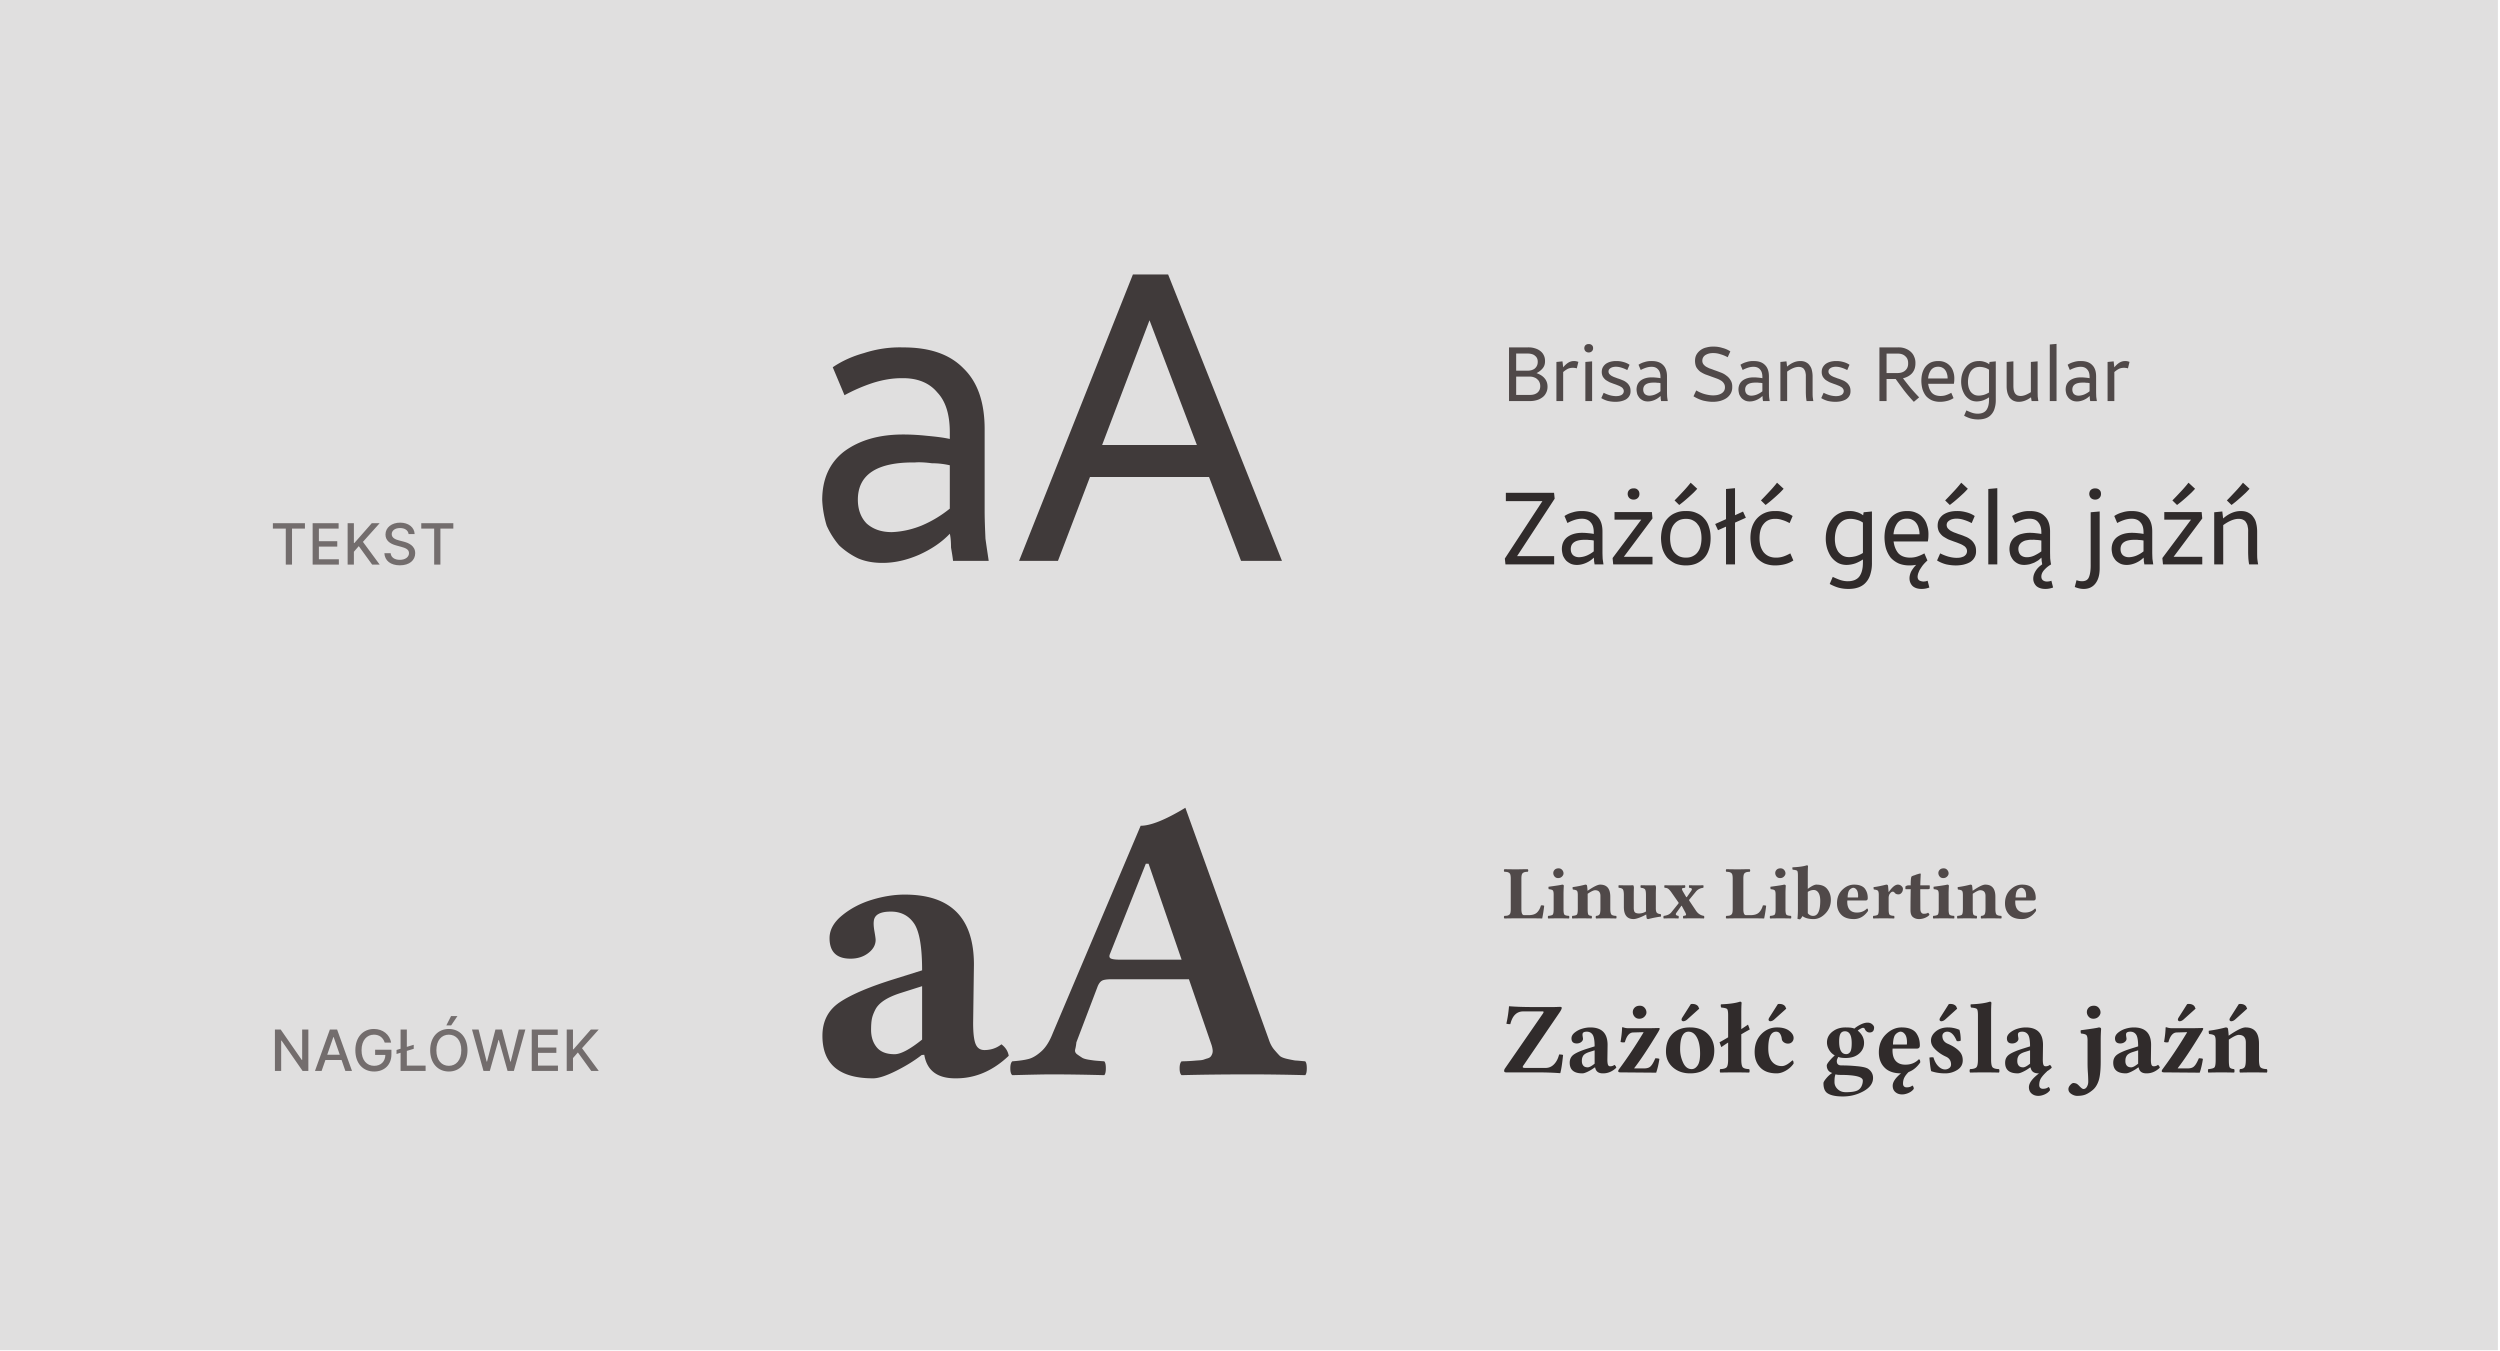
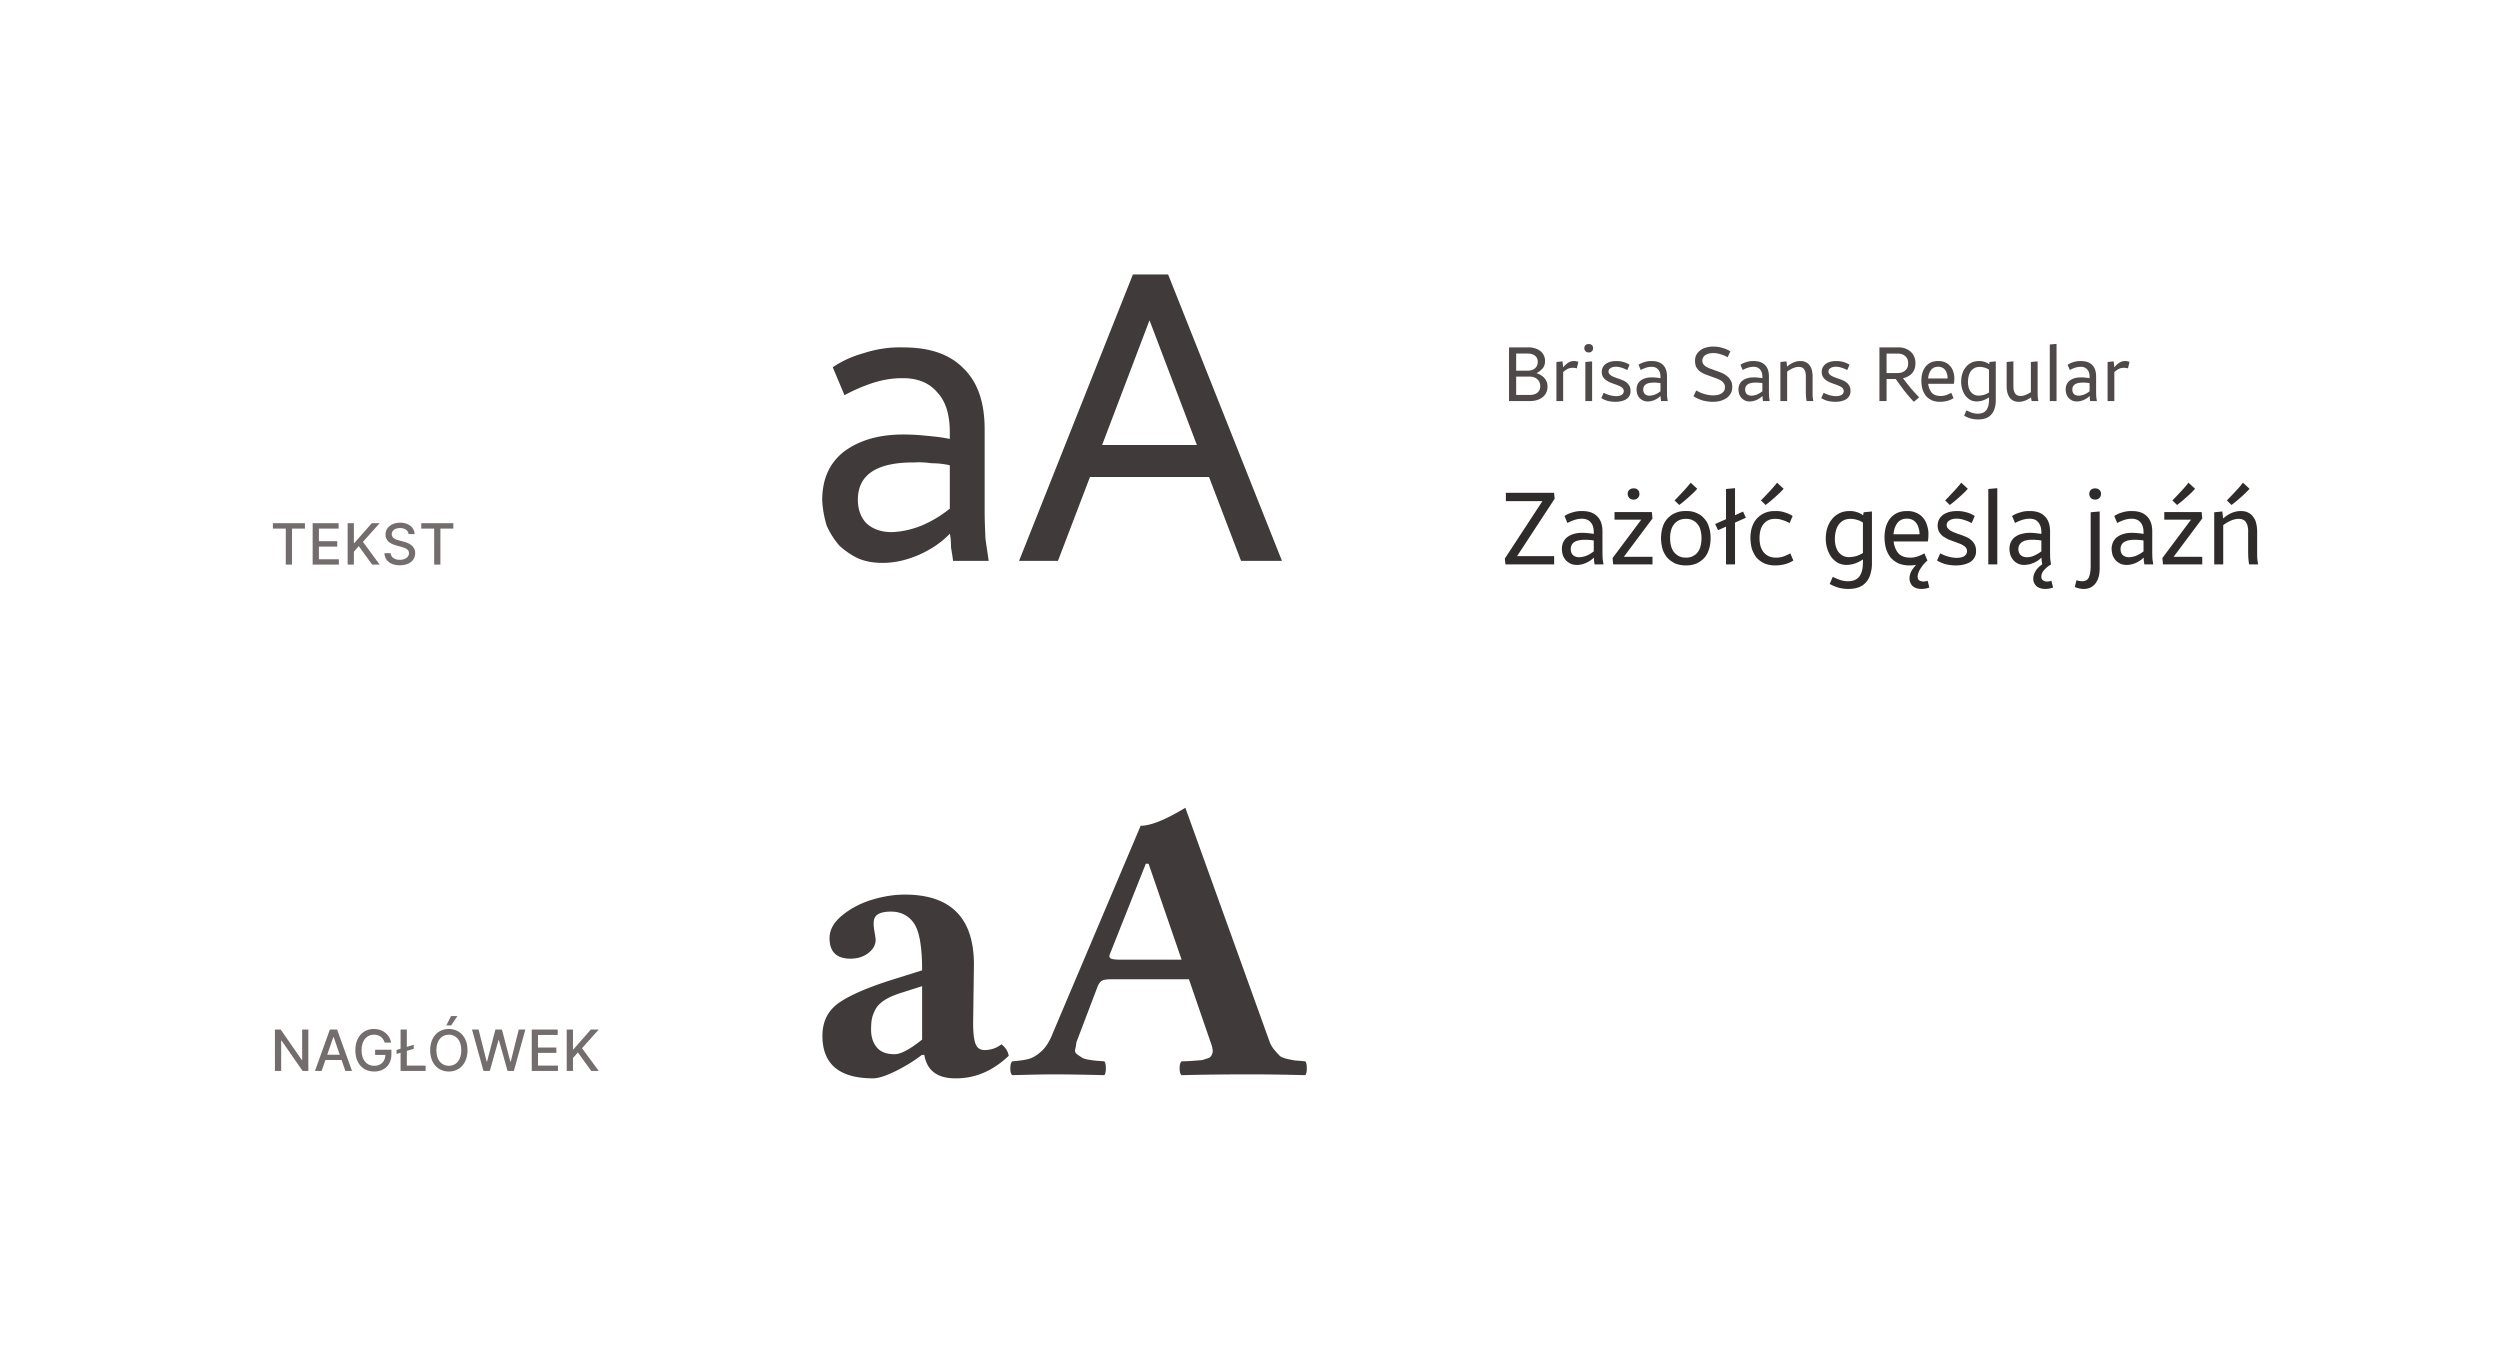
<svg xmlns="http://www.w3.org/2000/svg" viewBox="0 0 790 427" fill-rule="evenodd" clip-rule="evenodd" stroke-linejoin="round" stroke-miterlimit="2">
-   <path fill="#e0dfdf" d="M0 0h789.333v426.667H0z" />
  <path d="M301.163 177.237c-.128-1.28-.384-2.688-.64-4.224 0-1.792-.128-3.328-.384-4.352-2.56 2.688-5.76 4.864-9.728 6.656-3.84 1.664-7.68 2.56-11.52 2.56-2.688 0-5.248-.384-7.68-1.408-2.176-1.024-4.224-2.432-6.016-4.096a26.118 26.118 0 0 1-3.968-6.272c-.768-2.56-1.28-5.248-1.408-8.064 0-6.656 2.304-11.776 6.912-15.36 4.864-3.584 11.008-5.376 18.688-5.376 2.304 0 4.736.128 7.168.384 2.688.256 5.248.512 7.552 1.024v-2.048c0-5.632-1.28-9.856-3.968-12.672-2.56-3.072-6.4-4.608-11.392-4.48-2.816 0-5.888.512-9.088 1.536a54.193 54.193 0 0 0-8.832 3.84l-3.712-8.832c2.816-1.92 6.144-3.456 9.856-4.48 3.968-1.28 8.064-1.92 12.416-1.792 8.448 0 14.72 2.176 19.072 6.656 4.48 4.352 6.656 10.752 6.656 19.2v25.856c0 2.816.128 5.632.256 8.704.384 2.816.768 5.248 1.024 7.04h-11.264zm-1.024-30.208a25.235 25.235 0 0 0-5.632-.64c-2.048-.256-3.84-.384-5.376-.256-12.032-.128-18.048 3.84-18.048 11.776 0 3.2 1.024 5.76 2.816 7.552 2.048 1.792 4.608 2.688 7.936 2.688 3.072-.128 6.144-.768 9.344-2.048a37.023 37.023 0 0 0 8.96-5.376v-13.696zm104.96 30.208h-12.928l-10.112-26.496h-37.632l-10.112 26.496h-12.288l35.968-90.496h11.136l35.968 90.496zm-26.88-36.608l-14.976-39.424-14.976 39.424h29.952zm-86.145 192.687l-.813.063c-2.291 1.792-5 3.469-8.125 5.031-3.125 1.563-5.541 2.344-7.25 2.344-10.666 0-16-4.479-16-13.438 0-4.625 1.834-8.166 5.5-10.625 3.667-2.458 9.48-4.916 17.438-7.375l8.562-2.687c0-7.417-.854-12.365-2.562-14.844-1.708-2.479-4.146-3.719-7.313-3.719-3.333 0-5.125.959-5.375 2.875-.125.834-.062 1.959.188 3.375.25 1.417.375 2.313.375 2.688 0 1.583-.771 2.969-2.313 4.156-1.541 1.188-3.416 1.781-5.625 1.781-4.416 0-6.625-2.166-6.625-6.5 0-2.625 1.344-5.031 4.032-7.218 2.687-2.188 5.823-3.823 9.406-4.907 3.583-1.083 7.021-1.625 10.312-1.625 14.584 0 21.875 7.375 21.875 22.125l-.25 18.438c0 3.167.261 5.385.782 6.656.52 1.271 1.448 1.906 2.781 1.906 2.042 0 3.833-.604 5.375-1.812 1.292.958 2.062 2.167 2.312 3.625-5.041 4.792-10.625 7.167-16.75 7.125-5.791.042-9.104-2.438-9.937-7.438zm-.688-21.687l-6.687 2.125c-2.125.667-3.865 1.437-5.219 2.312-1.354.875-2.312 1.865-2.875 2.969-.562 1.104-.927 2.084-1.094 2.938-.166.854-.25 2.01-.25 3.468 0 2.209.594 4.042 1.782 5.5 1.187 1.459 3.073 2.188 5.656 2.188 1.958 0 4.854-1.542 8.687-4.625v-16.875zm62.563-8.375h19.437l-10.437-30.313h-.875l-11.375 28.625c-.25.667-.125 1.115.375 1.344.5.229 1.458.344 2.875.344zm-13.813 26.125a14.784 14.784 0 0 1-.375 2.219c-.166.646.063 1.187.688 1.625.625.437 1.135.781 1.531 1.031.396.25 1.104.458 2.125.625 1.021.167 1.813.271 2.375.312l2.469.188c.333.333.5 1.062.5 2.187 0 1.125-.167 1.855-.5 2.188-6.333-.167-12-.25-17-.25-1.708 0-5.729.083-12.063.25-.416-.333-.625-1.052-.625-2.156s.209-1.844.625-2.219c2.209-.167 3.938-.417 5.188-.75 1.25-.333 2.583-1.135 4-2.406 1.417-1.271 2.625-3.198 3.625-5.782l27.75-65.5c3.167 0 7.875-1.895 14.125-5.687l26.375 73.25c.417 1.292.989 2.365 1.719 3.219.729.854 1.302 1.489 1.718 1.906.417.417 1.313.771 2.688 1.062 1.375.292 2.167.438 2.375.438.208 0 1.208.083 3 .25.333.333.5 1.062.5 2.187 0 1.125-.167 1.855-.5 2.188a655.431 655.431 0 0 0-17.125-.25c-8.292 0-15.604.083-21.938.25-.416-.333-.625-1.052-.625-2.156s.209-1.844.625-2.219c.5 0 1.167-.021 2-.063.834-.041 1.48-.083 1.938-.125.458-.041 1.01-.083 1.656-.125.646-.041 1.136-.125 1.469-.25.333-.125.719-.25 1.156-.375.438-.125.761-.312.969-.562.208-.25.375-.552.5-.906s.167-.74.125-1.157a8.829 8.829 0 0 0-.313-1.5l-7.187-20.875h-24.313c-1.541 0-2.583.146-3.125.438-.541.292-1 .875-1.375 1.75l-6.75 17.75z" fill="#403a3a" fill-rule="nonzero" />
  <path d="M491.115 178.357h-15.392l-.192-1.856 11.872-18.144h-11.552v-2.624h15.232l.192 1.856-11.872 18.144h11.712v2.624zm12.768 0c-.032-.32-.096-.672-.16-1.056 0-.448-.032-.832-.096-1.088-.64.672-1.44 1.216-2.432 1.664-.96.416-1.92.64-2.88.64-.672 0-1.312-.096-1.92-.352a5.959 5.959 0 0 1-1.504-1.024 6.53 6.53 0 0 1-.992-1.568 8.31 8.31 0 0 1-.352-2.016c0-1.664.576-2.944 1.728-3.84 1.216-.896 2.752-1.344 4.672-1.344.576 0 1.184.032 1.792.096.672.064 1.312.128 1.888.256v-.512c0-1.408-.32-2.464-.992-3.168-.64-.768-1.6-1.152-2.848-1.12-.704 0-1.472.128-2.272.384-.768.256-1.504.576-2.208.96l-.928-2.208a8.28 8.28 0 0 1 2.464-1.12 9.12 9.12 0 0 1 3.104-.448c2.112 0 3.68.544 4.768 1.664 1.12 1.088 1.664 2.688 1.664 4.8v6.464c0 .704.032 1.408.064 2.176.096.704.192 1.312.256 1.76h-2.816zm-.256-7.552a6.309 6.309 0 0 0-1.408-.16c-.512-.064-.96-.096-1.344-.064-3.008-.032-4.512.96-4.512 2.944 0 .8.256 1.44.704 1.888.512.448 1.152.672 1.984.672a6.991 6.991 0 0 0 2.336-.512 9.256 9.256 0 0 0 2.24-1.344v-3.424zm18.56 7.552h-12.416l-.192-2.016 9.056-12.128h-8.448v-2.4h11.808l.192 2.016-9.056 12.128h9.056v2.4zm-4.64-20.992c-.32.32-.768.512-1.344.512-.544 0-.992-.192-1.344-.512-.32-.352-.512-.768-.512-1.28s.16-.928.48-1.248c.352-.352.8-.512 1.376-.512.576-.032 1.024.128 1.344.48.352.32.512.768.512 1.28s-.16.928-.512 1.28zm17.408 18.368c.64-.32 1.152-.736 1.536-1.28.448-.576.736-1.248.896-1.952.192-.768.288-1.6.288-2.432 0-.896-.096-1.696-.288-2.4-.16-.768-.448-1.408-.896-1.92-.384-.576-.896-.992-1.536-1.312-.576-.32-1.312-.48-2.208-.48-.832 0-1.6.16-2.24.48a4.448 4.448 0 0 0-1.536 1.28c-.416.512-.736 1.184-.928 1.952-.192.704-.288 1.504-.288 2.4 0 .832.096 1.664.288 2.432.192.704.48 1.344.896 1.92.448.544.992.992 1.568 1.312.64.32 1.408.48 2.24.48.896 0 1.632-.16 2.208-.48zm3.584.576c-.64.704-1.44 1.28-2.4 1.728-.96.416-2.08.64-3.392.64a9.243 9.243 0 0 1-3.36-.608c-.928-.448-1.76-1.024-2.464-1.76-.672-.768-1.184-1.696-1.536-2.72-.32-1.088-.48-2.272-.512-3.52.032-1.28.192-2.432.512-3.456.32-1.088.832-1.984 1.504-2.72.704-.768 1.504-1.376 2.464-1.76.992-.448 2.112-.672 3.392-.64 1.28-.032 2.368.16 3.328.608 1.024.416 1.824.992 2.464 1.76.704.736 1.184 1.632 1.504 2.72.352 1.056.512 2.208.512 3.488 0 1.248-.16 2.4-.512 3.488-.32 1.056-.8 1.984-1.504 2.752zm-2.208-21.856c-.288.32-.672.736-1.184 1.248-.48.448-.992.928-1.568 1.44-.512.448-1.056.928-1.6 1.376-.512.416-.96.768-1.344 1.056l-1.472-1.44c.896-.896 1.792-1.856 2.688-2.816a38.31 38.31 0 0 0 2.4-2.784l2.08 1.92zm11.936 23.904h-2.848v-11.936l-2.528 1.12-.896-1.952 3.424-1.536v-9.536l2.848-.256v8.544l2.528-1.152.896 1.952-3.424 1.536v13.216zm18.432-1.248a8.575 8.575 0 0 1-2.688 1.184 12.624 12.624 0 0 1-3.072.384 9.195 9.195 0 0 1-3.328-.608 8.048 8.048 0 0 1-2.464-1.76c-.64-.768-1.12-1.696-1.504-2.72-.32-1.088-.48-2.272-.512-3.52 0-1.28.16-2.4.48-3.424.352-1.088.864-1.984 1.504-2.72.704-.768 1.504-1.376 2.464-1.792.992-.448 2.144-.672 3.424-.64 1.152-.032 2.144.128 3.04.448.96.288 1.76.672 2.432 1.12l-.96 2.24c-.832-.448-1.632-.8-2.368-.992a6.098 6.098 0 0 0-2.112-.352c-1.568-.032-2.784.48-3.68 1.568-.896 1.024-1.344 2.56-1.344 4.544 0 .832.096 1.664.288 2.432.224.736.544 1.376.96 1.952.448.544.96.96 1.6 1.28.704.32 1.472.48 2.304.48.832 0 1.6-.096 2.368-.352.768-.256 1.504-.608 2.208-.992l.96 2.24zm-3.072-22.656c-.288.32-.672.736-1.184 1.248-.48.448-.992.928-1.568 1.44-.512.448-1.056.928-1.6 1.376-.512.416-.96.768-1.344 1.056l-1.472-1.44c.896-.896 1.792-1.856 2.688-2.816a38.31 38.31 0 0 0 2.4-2.784l2.08 1.92zm27.904 23.168c.032 1.28-.096 2.464-.416 3.552-.256 1.024-.672 1.888-1.312 2.656-.576.736-1.344 1.312-2.304 1.696-.96.384-2.08.576-3.424.576-1.056 0-2.08-.128-3.04-.384-.928-.256-1.888-.672-2.848-1.184l.96-2.24c.832.384 1.632.736 2.4.992.8.256 1.568.384 2.336.384.96 0 1.696-.16 2.272-.416.64-.288 1.12-.672 1.472-1.184.384-.576.64-1.184.8-1.888.192-.768.256-1.6.256-2.496v-.896a12.27 12.27 0 0 1-2.336 1.216c-.896.32-1.824.48-2.784.512-1.056 0-1.984-.224-2.816-.672a7.184 7.184 0 0 1-2.08-1.856c-.544-.768-.96-1.664-1.28-2.656a11.374 11.374 0 0 1-.448-3.104c0-1.216.16-2.336.48-3.36.352-1.088.832-2.016 1.472-2.784.64-.832 1.44-1.44 2.336-1.888.96-.48 2.048-.704 3.2-.704a6.195 6.195 0 0 1 2.144.288 5.973 5.973 0 0 1 2.176 1.056l.16-.96 2.624-.256v16zm-2.848-12.48c-.576-.416-1.248-.704-1.952-.896a7.435 7.435 0 0 0-1.984-.288c-.832 0-1.6.16-2.24.512a4.777 4.777 0 0 0-1.536 1.376c-.384.576-.672 1.248-.864 2.048-.192.768-.288 1.6-.288 2.496 0 .704.096 1.44.256 2.144.192.64.448 1.248.8 1.792a4.77 4.77 0 0 0 1.408 1.248c.576.32 1.248.48 2.016.48.64 0 1.344-.096 2.112-.288.832-.256 1.568-.576 2.272-1.024v-9.6zm20.992 20.512a6.88 6.88 0 0 1-2.464.448c-1.216 0-2.144-.32-2.816-.896-.64-.64-.992-1.472-.992-2.464 0-.64.16-1.28.448-1.984.352-.704.896-1.472 1.664-2.272-.704.128-1.408.192-2.144.192-1.28 0-2.432-.224-3.424-.64a7.635 7.635 0 0 1-2.464-1.792c-.64-.8-1.12-1.728-1.472-2.784-.32-1.088-.48-2.272-.512-3.552 0-1.152.128-2.24.384-3.232.288-1.024.704-1.92 1.28-2.688a6.153 6.153 0 0 1 2.208-1.824c.896-.448 1.984-.672 3.2-.672 1.12-.032 2.112.16 2.944.544a5.264 5.264 0 0 1 2.144 1.568 5.77 5.77 0 0 1 1.28 2.4c.32.896.48 1.888.448 3.04 0 .768-.064 1.44-.192 2.048h-10.816c.192 1.536.704 2.784 1.504 3.744.832.896 2.048 1.344 3.616 1.376.832 0 1.632-.096 2.368-.352.8-.256 1.536-.608 2.24-.992l.96 2.24c-.64.576-1.152 1.12-1.6 1.696-.352.512-.672.992-.928 1.44-.192.448-.352.832-.448 1.152-.064.32-.128.576-.128.832 0 .576.192.96.576 1.216.384.192.8.288 1.216.32.256 0 .512-.032.736-.064.256-.064.48-.128.64-.192l.544 2.144zm-3.104-16.832c0-.704-.096-1.376-.288-1.952a4.198 4.198 0 0 0-.736-1.568 3.164 3.164 0 0 0-1.216-1.024c-.448-.256-1.056-.384-1.76-.384-.672 0-1.28.128-1.792.384a3.343 3.343 0 0 0-1.248 1.056c-.32.448-.576.96-.8 1.568a8.5 8.5 0 0 0-.384 1.92h8.224zm16.48-3.52a13.413 13.413 0 0 0-2.464-1.024 7.441 7.441 0 0 0-2.336-.384c-.384 0-.768.032-1.152.128a2.905 2.905 0 0 0-.992.384c-.256.16-.512.352-.704.608-.16.256-.256.544-.256.896 0 .32.096.64.288.96.224.256.512.512.832.768.352.192.768.416 1.216.608.48.16.96.352 1.472.544.64.192 1.28.416 1.92.704.64.224 1.248.544 1.76.96.544.384.96.896 1.28 1.472.352.576.512 1.28.512 2.112.032.832-.128 1.568-.512 2.176-.32.576-.8 1.056-1.408 1.44-.576.32-1.248.576-2.048.768-.768.16-1.568.256-2.4.256-1.024 0-2.048-.128-3.104-.352a10.621 10.621 0 0 1-2.848-1.216l.992-2.24c.832.416 1.696.768 2.592 1.024.96.256 1.824.384 2.624.384.448 0 .832-.032 1.184-.096a5.811 5.811 0 0 0 1.056-.352 2.5 2.5 0 0 0 .736-.672c.192-.32.288-.64.288-.992 0-.384-.096-.736-.32-1.024-.192-.32-.48-.576-.864-.768-.352-.256-.8-.448-1.312-.64a19.322 19.322 0 0 0-1.632-.608c-.576-.224-1.216-.448-1.856-.704-.576-.32-1.152-.64-1.664-.992a5.49 5.49 0 0 1-1.184-1.376 4.378 4.378 0 0 1-.448-1.952c0-.768.16-1.44.48-2.016a4.615 4.615 0 0 1 1.28-1.44 6.533 6.533 0 0 1 1.92-.864 9.161 9.161 0 0 1 2.336-.288c.96-.032 1.952.096 2.912.352 1.024.256 1.952.64 2.784 1.216l-.96 2.24zm-1.216-10.848c-.288.32-.672.736-1.184 1.248-.48.448-.992.928-1.568 1.44-.512.448-1.056.928-1.6 1.376-.512.416-.96.768-1.344 1.056l-1.472-1.44c.896-.896 1.792-1.856 2.688-2.816a38.31 38.31 0 0 0 2.4-2.784l2.08 1.92zm9.312 23.904h-2.848v-23.84l2.848-.256v24.096zm17.632 7.296a6.88 6.88 0 0 1-2.464.448c-1.216 0-2.144-.32-2.816-.896-.64-.64-.992-1.44-.992-2.336 0-.832.256-1.664.768-2.464.512-.832 1.216-1.504 2.048-2.048a7.268 7.268 0 0 0-.16-1.088c0-.352-.032-.704-.096-1.056-.192.224-.512.48-.896.8-.384.256-.8.48-1.248.736-.448.192-.928.352-1.504.544a9.836 9.836 0 0 1-1.696.224c-.704 0-1.344-.096-1.92-.352a4.923 4.923 0 0 1-1.504-1.056c-.384-.448-.704-.992-.96-1.568a7.543 7.543 0 0 1-.352-1.952c0-.928.16-1.696.48-2.336.352-.704.8-1.248 1.376-1.632.64-.448 1.312-.768 2.08-.928a9.609 9.609 0 0 1 2.528-.32c.576 0 1.152.032 1.696.096.576.064 1.216.128 1.92.256v-.512c0-1.312-.288-2.336-.928-3.104-.608-.832-1.568-1.216-2.912-1.184-.704 0-1.472.128-2.272.384-.768.256-1.504.576-2.208.96l-.928-2.208a8.115 8.115 0 0 1 2.496-1.12c.96-.32 1.984-.48 3.008-.448 2.112-.032 3.712.512 4.8 1.632 1.152 1.088 1.696 2.72 1.696 4.832v6.464c0 .576.032 1.248.032 1.952.064.672.16 1.344.288 1.984a8.488 8.488 0 0 0-2.144 1.728c-.608.672-.928 1.376-.928 2.112 0 .544.192.928.512 1.184.352.256.768.384 1.248.384.256 0 .48-.032.736-.064.32-.064.544-.128.672-.192l.544 2.144zm-3.712-14.848c-.672-.128-1.248-.192-1.76-.192a4.582 4.582 0 0 0-1.12-.032 5.938 5.938 0 0 0-1.664.128c-.512.064-.96.224-1.376.48-.384.192-.704.512-.96.896s-.384.864-.384 1.44c.032.8.288 1.44.736 1.888.512.448 1.184.672 1.952.672.832 0 1.664-.192 2.464-.576.832-.416 1.536-.832 2.112-1.28v-3.424zm18.432 8.8c0 1.984-.416 3.552-1.312 4.736-.864 1.152-2.112 1.76-3.744 1.76-.928 0-1.856-.224-2.816-.608l.544-2.144c.256.064.512.16.8.224.32.064.64.096.928.096 1.152 0 1.888-.448 2.208-1.312.384-.896.576-2.272.544-4.128v-16.352l2.848-.256v17.984zm.416-23.52c0 .512-.16.928-.512 1.28-.32.32-.768.512-1.344.512-.544 0-.992-.192-1.344-.512-.32-.352-.48-.768-.512-1.28.032-.576.192-.992.512-1.28.352-.32.8-.48 1.344-.48.576 0 1.024.16 1.344.48.352.288.512.704.512 1.28zm13.696 22.272c-.032-.32-.096-.672-.16-1.056 0-.448-.032-.832-.096-1.088-.64.672-1.44 1.216-2.432 1.664-.96.416-1.92.64-2.88.64-.672 0-1.312-.096-1.92-.352a5.959 5.959 0 0 1-1.504-1.024 6.53 6.53 0 0 1-.992-1.568 8.31 8.31 0 0 1-.352-2.016c0-1.664.576-2.944 1.728-3.84 1.216-.896 2.752-1.344 4.672-1.344.576 0 1.184.032 1.792.096.672.064 1.312.128 1.888.256v-.512c0-1.408-.32-2.464-.992-3.168-.64-.768-1.6-1.152-2.848-1.12-.704 0-1.472.128-2.272.384-.768.256-1.504.576-2.208.96l-.928-2.208a8.28 8.28 0 0 1 2.464-1.12 9.12 9.12 0 0 1 3.104-.448c2.112 0 3.68.544 4.768 1.664 1.12 1.088 1.664 2.688 1.664 4.8v6.464c0 .704.032 1.408.064 2.176.096.704.192 1.312.256 1.76h-2.816zm-.256-7.552a6.309 6.309 0 0 0-1.408-.16c-.512-.064-.96-.096-1.344-.064-3.008-.032-4.512.96-4.512 2.944 0 .8.256 1.44.704 1.888.512.448 1.152.672 1.984.672a6.991 6.991 0 0 0 2.336-.512 9.256 9.256 0 0 0 2.24-1.344v-3.424zm18.56 7.552h-12.416l-.192-2.016 9.056-12.128h-8.448v-2.4h11.808l.192 2.016-9.056 12.128h9.056v2.4zm-2.272-23.904c-.288.32-.672.736-1.184 1.248-.48.448-.992.928-1.568 1.44-.512.448-1.056.928-1.6 1.376-.512.416-.96.768-1.344 1.056l-1.472-1.44c.896-.896 1.792-1.856 2.688-2.816a38.31 38.31 0 0 0 2.4-2.784l2.08 1.92zm17.088 23.904c-.128-.64-.192-1.28-.256-1.952-.032-.704-.064-1.376-.064-1.984v-6.304c.032-.576 0-1.12-.128-1.632a2.94 2.94 0 0 0-.48-1.312 1.813 1.813 0 0 0-.928-.896c-.384-.224-.864-.32-1.472-.32-.704 0-1.504.16-2.4.544-.832.352-1.632.832-2.464 1.44v12.416h-2.848v-16.48l2.56-.256.256 2.208c1.856-1.6 3.744-2.368 5.632-2.336.928 0 1.696.16 2.336.512.64.32 1.184.768 1.568 1.376a4.77 4.77 0 0 1 .928 2.08c.192.768.288 1.632.288 2.528v6.432c0 .576 0 1.248.032 1.952.064.672.16 1.344.288 1.984h-2.848zm.128-23.904c-.288.32-.672.736-1.184 1.248-.48.448-.992.928-1.568 1.44-.512.448-1.056.928-1.6 1.376-.512.416-.96.768-1.344 1.056l-1.472-1.44c.896-.896 1.792-1.856 2.688-2.816a38.31 38.31 0 0 0 2.4-2.784l2.08 1.92z" fill="#302b2b" fill-rule="nonzero" />
-   <path d="M483.046 289.185c1.171 0 2.044-.268 2.619-.803.574-.535.998-1.291 1.271-2.268.399-.062.742-.023 1.031.118a44.015 44.015 0 0 1-.632 4.007 173.878 173.878 0 0 0-2.871-.047h-5.368c-.617 0-1.847.016-3.691.047-.109-.062-.164-.197-.164-.404 0-.207.055-.346.164-.416.398-.016.695-.043.891-.082.195-.039.392-.127.591-.264.2-.136.334-.351.405-.644.07-.293.105-.682.105-1.166v-9.621c0-.477-.035-.864-.105-1.16-.071-.297-.205-.514-.405-.651a1.62 1.62 0 0 0-.586-.264 6.16 6.16 0 0 0-.896-.082c-.109-.078-.164-.214-.164-.41 0-.195.055-.332.164-.41 1.82.031 3.055.047 3.703.047.289 0 .582-.004.879-.012a117.306 117.306 0 0 1 2.766-.035c.109.078.166.213.17.404.003.192-.053.331-.17.416a6.077 6.077 0 0 0-.885.082 1.62 1.62 0 0 0-.586.264c-.199.137-.336.352-.41.645-.074.293-.112.681-.112 1.166v9.644c0 1.266.282 1.899.844 1.899h1.442zm11.027-1.922c0 .961.096 1.549.287 1.763.191.215.674.346 1.447.393.063.063.094.199.094.41 0 .211-.031.348-.094.41a154.081 154.081 0 0 0-3.293-.047c-.851 0-1.949.016-3.293.047-.062-.062-.093-.197-.093-.404 0-.207.031-.346.093-.416.766-.062 1.246-.197 1.442-.404.195-.207.293-.791.293-1.752v-4.606c0-.672-.092-1.103-.276-1.295-.183-.191-.611-.318-1.283-.38-.094-.305-.109-.563-.047-.774 2.547-.336 3.969-.558 4.266-.668.367 0 .551.137.551.41a36.296 36.296 0 0 0-.094 2.532v4.781zm-3.234-11.379c0-.399.146-.746.439-1.043.293-.297.705-.445 1.236-.445.461 0 .836.164 1.125.492.289.328.434.695.434 1.101 0 .352-.16.688-.481 1.008-.32.32-.726.481-1.218.481-.461 0-.832-.162-1.114-.487a1.642 1.642 0 0 1-.421-1.107zm10.863 11.379c0 .945.072 1.529.217 1.752.144.222.486.357 1.025.404.063.063.096.199.1.41.004.211-.03.348-.1.41a152.626 152.626 0 0 0-2.801-.047c-.851 0-1.949.016-3.293.047-.062-.062-.093-.197-.093-.404 0-.207.031-.346.093-.416.766-.062 1.246-.197 1.442-.404.195-.207.293-.791.293-1.752v-4.488c0-.672-.092-1.104-.276-1.295-.183-.192-.611-.319-1.283-.381-.094-.305-.113-.563-.059-.774a31.622 31.622 0 0 0 3.985-.785c.351 0 .539.137.562.41.071.477.121.992.153 1.547 1.906-1.312 3.238-1.965 3.996-1.957 2.125 0 3.187 1.277 3.187 3.832v3.75c0 .977.117 1.596.352 1.858.234.261.734.408 1.5.439.078.063.117.199.117.41 0 .211-.039.348-.117.41a156.988 156.988 0 0 0-3.41-.047c-.61 0-1.586.016-2.93.047-.078-.062-.117-.197-.117-.404 0-.207.039-.346.117-.416.531-.031.893-.186 1.084-.463.191-.277.287-.889.287-1.834v-4.008c0-1.203-.559-1.804-1.676-1.804-.476 0-1.261.375-2.355 1.125v4.828zm21.539-.258c0 .687.101 1.154.305 1.4.203.246.625.401 1.265.463.094.305.11.563.047.774a31.642 31.642 0 0 0-3.984.785c-.352 0-.535-.133-.551-.399a35.99 35.99 0 0 1-.117-1.054c-.719.406-1.459.75-2.221 1.031-.762.281-1.353.422-1.775.422-2.047 0-3.071-1.277-3.071-3.832v-3.75c0-.945-.115-1.557-.345-1.834-.231-.278-.651-.432-1.26-.463-.063-.063-.094-.199-.094-.41 0-.211.031-.348.094-.41 1.375.031 2.43.047 3.164.047.336 0 .793-.016 1.371-.047.156.156.238.429.246.82a40.99 40.99 0 0 0-.047 2.297v4.008c0 .765.135 1.257.405 1.476.269.219.693.328 1.271.328a4.13 4.13 0 0 0 2.203-.644 12.398 12.398 0 0 1-.023-.715v-4.453c0-.961-.104-1.569-.311-1.822-.207-.254-.639-.413-1.295-.475-.078-.063-.117-.199-.117-.41 0-.211.039-.348.117-.41 1.25.031 2.305.047 3.164.047.336 0 .793-.016 1.371-.047.157.156.239.429.246.82 0 .062-.009.262-.029.598-.019.336-.029.902-.029 1.699v4.16zm6.504 1.43c-.094.14-.151.269-.17.386-.02.118-.008.207.035.27a.522.522 0 0 0 .217.164c.101.047.189.082.263.105.075.024.174.043.299.059.063.063.094.199.094.41 0 .211-.031.348-.094.41a57.588 57.588 0 0 0-4.629 0c-.078-.062-.117-.197-.117-.404 0-.207.039-.346.117-.416 1.102-.141 1.895-.516 2.379-1.125l2.203-2.73c.11-.141.133-.262.071-.364l-2.133-3.047c-.398-.578-.746-.99-1.043-1.236-.297-.246-.695-.369-1.195-.369-.078-.063-.118-.199-.118-.41 0-.211.04-.348.118-.41.64.031 1.648.047 3.023.047 1.602 0 2.723-.016 3.363-.047.079.062.118.199.118.41 0 .211-.039.347-.118.41-.492.047-.787.117-.884.211-.098.094-.041.359.17.797l1.066 1.816c.102.172.203.188.305.047l1.289-1.84c.242-.336.314-.584.216-.744-.097-.16-.361-.256-.791-.287-.062-.063-.093-.199-.093-.41 0-.211.031-.348.093-.41.641.031 1.442.047 2.403.047a41.7 41.7 0 0 0 2.015-.047c.063.062.094.199.094.41 0 .211-.031.347-.094.41-.96.109-1.722.5-2.285 1.172l-2.133 2.59c-.062.093-.046.215.047.363l2.11 3.141c.625.914 1.449 1.449 2.472 1.605.079.063.118.199.118.41 0 .211-.039.348-.118.41-.64-.031-1.711-.047-3.211-.047-1.539 0-2.628.016-3.269.047-.078-.062-.117-.197-.117-.404 0-.207.039-.346.117-.416.445-.062.713-.137.803-.223.089-.086.048-.328-.123-.726l-1.161-2.18c-.054-.109-.132-.09-.234.059l-1.488 2.086zm23.437.75c1.172 0 2.045-.268 2.619-.803.575-.535.998-1.291 1.272-2.268.398-.062.742-.023 1.031.118a43.665 43.665 0 0 1-.633 4.007 173.71 173.71 0 0 0-2.871-.047h-5.367c-.617 0-1.848.016-3.691.047-.11-.062-.164-.197-.164-.404 0-.207.054-.346.164-.416a6.24 6.24 0 0 0 .89-.082 1.6 1.6 0 0 0 .592-.264c.199-.136.334-.351.404-.644.071-.293.106-.682.106-1.166v-9.621c0-.477-.035-.864-.106-1.16-.07-.297-.205-.514-.404-.651a1.62 1.62 0 0 0-.586-.264 6.16 6.16 0 0 0-.896-.082c-.11-.078-.164-.214-.164-.41 0-.195.054-.332.164-.41 1.82.031 3.054.047 3.703.047.289 0 .582-.004.879-.012a117.563 117.563 0 0 1 2.765-.035c.11.078.166.213.17.404.004.192-.052.331-.17.416a6.075 6.075 0 0 0-.884.082 1.62 1.62 0 0 0-.586.264c-.2.137-.336.352-.411.645-.074.293-.111.681-.111 1.166v9.644c0 1.266.281 1.899.844 1.899h1.441zm11.028-1.922c0 .961.095 1.549.287 1.763.191.215.674.346 1.447.393.063.063.094.199.094.41 0 .211-.031.348-.094.41a154.168 154.168 0 0 0-3.293-.047c-.852 0-1.949.016-3.293.047-.062-.062-.094-.197-.094-.404 0-.207.032-.346.094-.416.766-.062 1.246-.197 1.441-.404.196-.207.293-.791.293-1.752v-4.606c0-.672-.091-1.103-.275-1.295-.184-.191-.611-.318-1.283-.38-.094-.305-.11-.563-.047-.774 2.547-.336 3.969-.558 4.266-.668.367 0 .55.137.55.41a36.893 36.893 0 0 0-.093 2.532v4.781zm-3.235-11.379c0-.399.147-.746.44-1.043.293-.297.705-.445 1.236-.445.461 0 .836.164 1.125.492.289.328.434.695.434 1.101 0 .352-.161.688-.481 1.008-.32.32-.726.481-1.219.481-.461 0-.832-.162-1.113-.487a1.643 1.643 0 0 1-.422-1.107zm7.172 11.262v-10.512c0-.797-.08-1.281-.24-1.453-.16-.172-.627-.289-1.4-.352-.125-.226-.149-.48-.071-.762 1.985-.078 3.488-.289 4.512-.632.258 0 .387.105.387.316-.047.594-.071 1.41-.071 2.449v4.676c1.235-.898 2.137-1.344 2.707-1.336 1.469 0 2.567.406 3.293 1.219.868.992 1.297 2.191 1.289 3.598 0 1.664-.566 3.091-1.699 4.283-1.133 1.191-2.39 1.787-3.773 1.787-1.508 0-2.676-.317-3.504-.949-.211.429-.465.773-.762 1.031-.211 0-.484-.059-.82-.176.101-.906.152-1.969.152-3.187zm3.117-5.309v6.75c.461.563 1.028.84 1.7.832 1.484 0 2.23-1.582 2.238-4.746 0-1.133-.19-1.988-.569-2.566-.378-.579-.876-.868-1.494-.868-.64 0-1.265.2-1.875.598zm12.586 1.758h3.27c.031-.031.047-.199.047-.504 0-.867-.157-1.508-.469-1.922-.313-.414-.668-.621-1.066-.621-.18 0-.397.072-.651.217a2.023 2.023 0 0 0-.65.592c-.289.437-.449 1.183-.481 2.238zm6.106 3.504c.242 0 .359.246.351.738-1.187 1.727-2.683 2.59-4.488 2.59-1.648 0-2.91-.399-3.785-1.195-1.024-.93-1.535-2.196-1.535-3.797 0-1.743.558-3.16 1.675-4.254 1.118-1.094 2.36-1.641 3.727-1.641.852 0 1.572.123 2.162.369.59.246 1.031.586 1.324 1.02.293.433.504.883.633 1.347.129.465.194.975.194 1.53 0 .492-.231.742-.692.75h-5.765l-.024.375c0 1.148.264 2.008.791 2.578.527.57 1.272.855 2.233.855 1.304.008 2.371-.414 3.199-1.265zm6.855-3.34v3.504c0 .961.096 1.549.287 1.763.192.215.67.346 1.436.393.062.063.096.199.099.41.004.211-.029.348-.099.41a153.913 153.913 0 0 0-3.281-.047c-.852 0-1.95.016-3.293.047-.063-.062-.094-.197-.094-.404 0-.207.031-.346.094-.416.765-.062 1.246-.197 1.441-.404.195-.207.293-.791.293-1.752v-4.488c0-.672-.096-1.108-.287-1.307-.192-.199-.615-.33-1.272-.393-.093-.304-.113-.554-.058-.75.93-.093 2.258-.355 3.984-.785.336 0 .524.137.563.41.078.782.133 1.41.164 1.887h.094c1.07-1.539 2.023-2.305 2.859-2.297.414 0 .781.143 1.101.428.321.285.481.588.481.908 0 .492-.141.906-.422 1.242-.281.336-.602.504-.961.504-.523 0-.894-.133-1.113-.398-.25-.305-.477-.457-.68-.457-.281 0-.535.136-.762.41a3.677 3.677 0 0 0-.298.392 1.86 1.86 0 0 0-.188.475 2.656 2.656 0 0 0-.088.715zm6.305-3.984h.668c0-1.618.09-2.543.269-2.778.047-.062.143-.125.287-.187.145-.063.323-.127.534-.194.211-.066.359-.119.445-.158.188-.078.455-.168.803-.269.347-.102.564-.153.65-.153.125 0 .188.071.188.211-.047.75-.09 1.656-.129 2.719l-.024.809h2.813c.125 0 .187.046.187.14v.75c0 .211-.191.317-.574.317h-2.426c0 .898.004 2.074.012 3.527.008 1.453.012 2.332.012 2.637 0 .562.101.97.304 1.224.204.254.457.381.762.381.625 0 1.078-.113 1.36-.34.289.242.433.469.433.68-.258.351-.705.662-1.342.932a4.885 4.885 0 0 1-1.916.404c-.797 0-1.461-.223-1.992-.668-.476-.414-.719-1.109-.726-2.086 0-2.367.023-4.598.07-6.691h-1.559c-.078 0-.117-.051-.117-.153v-.691a1.467 1.467 0 0 1 1.008-.363zm12.644 7.488c0 .961.096 1.549.288 1.763.191.215.673.346 1.447.393.062.063.094.199.094.41 0 .211-.032.348-.094.41a154.168 154.168 0 0 0-3.293-.047c-.852 0-1.949.016-3.293.047-.063-.062-.094-.197-.094-.404 0-.207.031-.346.094-.416.765-.062 1.246-.197 1.441-.404.196-.207.293-.791.293-1.752v-4.606c0-.672-.092-1.103-.275-1.295-.184-.191-.611-.318-1.283-.38-.094-.305-.11-.563-.047-.774 2.547-.336 3.969-.558 4.265-.668.368 0 .551.137.551.41a36.922 36.922 0 0 0-.094 2.532v4.781zm-3.234-11.379c0-.399.147-.746.439-1.043.293-.297.706-.445 1.237-.445.461 0 .836.164 1.125.492.289.328.433.695.433 1.101 0 .352-.16.688-.48 1.008-.32.32-.727.481-1.219.481-.461 0-.832-.162-1.113-.487a1.643 1.643 0 0 1-.422-1.107zm10.863 11.379c0 .945.073 1.529.217 1.752.145.222.486.357 1.026.404.062.063.095.199.099.41.004.211-.029.348-.099.41a152.626 152.626 0 0 0-2.801-.047c-.852 0-1.949.016-3.293.047-.063-.062-.094-.197-.094-.404 0-.207.031-.346.094-.416.765-.062 1.246-.197 1.441-.404.195-.207.293-.791.293-1.752v-4.488c0-.672-.092-1.104-.275-1.295-.184-.192-.612-.319-1.283-.381-.094-.305-.114-.563-.059-.774a31.642 31.642 0 0 0 3.984-.785c.352 0 .539.137.563.41.07.477.121.992.152 1.547 1.906-1.312 3.238-1.965 3.996-1.957 2.125 0 3.188 1.277 3.188 3.832v3.75c0 .977.117 1.596.351 1.858.235.261.735.408 1.5.439.078.063.118.199.118.41 0 .211-.04.348-.118.41a156.907 156.907 0 0 0-3.41-.047c-.609 0-1.586.016-2.93.047-.078-.062-.117-.197-.117-.404 0-.207.039-.346.117-.416.532-.031.893-.186 1.084-.463.192-.277.288-.889.288-1.834v-4.008c0-1.203-.559-1.804-1.676-1.804-.477 0-1.262.375-2.356 1.125v4.828zm13.547-3.668h3.27c.031-.031.047-.199.047-.504 0-.867-.157-1.508-.469-1.922-.313-.414-.668-.621-1.067-.621-.179 0-.396.072-.65.217a2.023 2.023 0 0 0-.65.592c-.289.437-.45 1.183-.481 2.238zm6.106 3.504c.242 0 .359.246.351.738-1.187 1.727-2.683 2.59-4.488 2.59-1.648 0-2.91-.399-3.785-1.195-1.024-.93-1.535-2.196-1.535-3.797 0-1.743.558-3.16 1.675-4.254 1.118-1.094 2.36-1.641 3.727-1.641.852 0 1.572.123 2.162.369.59.246 1.031.586 1.324 1.02.293.433.504.883.633 1.347.129.465.193.975.193 1.53 0 .492-.23.742-.691.75h-5.766l-.023.375c0 1.148.264 2.008.791 2.578.527.57 1.272.855 2.232.855 1.305.008 2.372-.414 3.2-1.265z" fill="#504949" fill-rule="nonzero" />
  <path d="M97.44 325.333h-1.956v9.614h-.122l-6.66-9.614h-1.828v13.091h1.975v-9.601h.121l6.655 9.601h1.815v-13.091zm4.187 13.091l1.201-3.464h5.114l1.195 3.464h2.097l-4.711-13.091h-2.282l-4.711 13.091h2.097zm1.777-5.126l1.93-5.587h.102l1.931 5.587h-3.963zm18.166-3.829h2.026c-.441-2.55-2.621-4.315-5.446-4.315-3.388 0-5.861 2.551-5.861 6.731 0 4.142 2.403 6.718 5.951 6.718 3.176 0 5.446-2.084 5.446-5.388v-1.49h-5.146v1.63h3.234c-.044 2.11-1.438 3.446-3.534 3.446-2.308 0-3.989-1.745-3.989-4.929 0-3.17 1.694-4.915 3.912-4.915 1.739 0 2.915.959 3.407 2.512zm9.166.684l-2.18.658v-5.478h-1.975v6.073l-1.278.383v1.272l1.278-.383v5.746h7.907v-1.7h-5.932v-4.641l2.18-.658v-1.272zm16.99 1.726c0-4.187-2.506-6.725-5.893-6.725-3.401 0-5.9 2.538-5.9 6.725 0 4.18 2.499 6.724 5.9 6.724 3.387 0 5.893-2.537 5.893-6.724zm-1.956 0c0 3.189-1.687 4.922-3.937 4.922-2.257 0-3.938-1.733-3.938-4.922 0-3.19 1.681-4.922 3.938-4.922 2.25 0 3.937 1.732 3.937 4.922zm-4.73-7.856h1.528l1.981-2.947h-2.013l-1.496 2.947zm11.742 14.401h1.995l2.754-9.805h.103l2.755 9.805h1.988l3.637-13.091h-2.084l-2.544 10.145h-.122l-2.652-10.145h-2.058l-2.653 10.138h-.122l-2.55-10.138h-2.077l3.63 13.091zm15.245 0h8.284v-1.7h-6.309v-4.008h5.804v-1.694h-5.804v-3.988h6.233v-1.701h-8.208v13.091zm11.058 0h1.976v-4.071l1.546-1.777 4.232 5.848h2.378l-5.299-7.197 5.28-5.894h-2.487l-5.491 6.252h-.159v-6.252h-1.976v13.091z" fill="#736d6d" fill-rule="nonzero" />
  <path d="M476.851 126.739v-16.968h5.904c.84-.024 1.584.072 2.256.288.672.192 1.248.48 1.728.864.504.384.864.84 1.104 1.368.264.504.384 1.104.384 1.776.024.96-.24 1.728-.768 2.352a5.975 5.975 0 0 1-1.92 1.488c1.104.384 1.944.912 2.544 1.632.624.72.936 1.608.936 2.664 0 .72-.144 1.368-.456 1.944a3.656 3.656 0 0 1-1.2 1.44 5.325 5.325 0 0 1-1.776.864 7.61 7.61 0 0 1-2.112.288h-6.624zm6.6-1.944c1.008 0 1.8-.24 2.376-.72.6-.504.888-1.176.888-2.04 0-.456-.072-.864-.24-1.224a2.239 2.239 0 0 0-.672-.936 2.393 2.393 0 0 0-1.032-.624c-.384-.168-.84-.24-1.32-.24h-4.344v5.784h4.344zm-.816-7.656c1.056 0 1.872-.264 2.424-.744.576-.528.864-1.2.864-2.016.024-.816-.24-1.464-.816-1.92-.528-.504-1.368-.744-2.472-.744h-3.528v5.424h3.528zm11.328 9.6h-2.136v-12.36l1.92-.192.216 1.896c.528-.648 1.056-1.128 1.584-1.464a3.314 3.314 0 0 1 1.776-.528c.432-.024.912.072 1.44.264l-.504 2.064a1.61 1.61 0 0 0-.672-.144c-.192-.048-.408-.048-.6-.048-.6 0-1.152.12-1.632.36-.432.24-.912.552-1.392.984v9.168zm9.144 0h-2.136v-12.36l2.136-.192v12.552zm.312-16.704c0 .384-.12.696-.384.96-.24.24-.576.384-1.008.384-.408 0-.744-.144-1.008-.384-.24-.264-.36-.576-.384-.96.024-.432.144-.744.384-.96.264-.24.6-.36 1.008-.36.432 0 .768.12 1.008.36.264.216.384.528.384.96zm10.8 6.912a10.06 10.06 0 0 0-1.848-.768 5.581 5.581 0 0 0-1.752-.288c-.288 0-.576.024-.864.096a2.179 2.179 0 0 0-.744.288c-.192.12-.384.264-.528.456-.12.192-.192.408-.192.672 0 .24.072.48.216.72.168.192.384.384.624.576.264.144.576.312.912.456.36.12.72.264 1.104.408.48.144.96.312 1.44.528.48.168.936.408 1.32.72.408.288.72.672.96 1.104.264.432.384.96.384 1.584.024.624-.096 1.176-.384 1.632-.24.432-.6.792-1.056 1.08-.432.24-.936.432-1.536.576a8.8 8.8 0 0 1-1.8.192 11.17 11.17 0 0 1-2.328-.264 7.966 7.966 0 0 1-2.136-.912l.744-1.68c.624.312 1.272.576 1.944.768.72.192 1.368.288 1.968.288.336 0 .624-.024.888-.072.312-.072.576-.168.792-.264.24-.144.408-.312.552-.504.144-.24.216-.48.216-.744a1.22 1.22 0 0 0-.24-.768 1.526 1.526 0 0 0-.648-.576c-.264-.192-.6-.336-.984-.48a14.491 14.491 0 0 0-1.224-.456c-.432-.168-.912-.336-1.392-.528-.432-.24-.864-.48-1.248-.744a4.118 4.118 0 0 1-.888-1.032 3.284 3.284 0 0 1-.336-1.464c0-.576.12-1.08.36-1.512.24-.432.576-.792.96-1.08a4.9 4.9 0 0 1 1.44-.648 6.87 6.87 0 0 1 1.752-.216 7.562 7.562 0 0 1 2.184.264c.768.192 1.464.48 2.088.912l-.72 1.68zm10.68 9.792c-.024-.24-.072-.504-.12-.792a3.65 3.65 0 0 0-.072-.816c-.48.504-1.08.912-1.824 1.248-.72.312-1.44.48-2.16.48-.504 0-.984-.072-1.44-.264a4.47 4.47 0 0 1-1.128-.768 4.897 4.897 0 0 1-.744-1.176 6.232 6.232 0 0 1-.264-1.512c0-1.248.432-2.208 1.296-2.88.912-.672 2.064-1.008 3.504-1.008.432 0 .888.024 1.344.072.504.048.984.096 1.416.192v-.384c0-1.056-.24-1.848-.744-2.376-.48-.576-1.2-.864-2.136-.84-.528 0-1.104.096-1.704.288-.576.192-1.128.432-1.656.72l-.696-1.656a6.21 6.21 0 0 1 1.848-.84 6.84 6.84 0 0 1 2.328-.336c1.584 0 2.76.408 3.576 1.248.84.816 1.248 2.016 1.248 3.6v4.848c0 .528.024 1.056.048 1.632.072.528.144.984.192 1.32h-2.112zm-.192-5.664a4.731 4.731 0 0 0-1.056-.12c-.384-.048-.72-.072-1.008-.048-2.256-.024-3.384.72-3.384 2.208 0 .6.192 1.08.528 1.416.384.336.864.504 1.488.504a5.243 5.243 0 0 0 1.752-.384 6.942 6.942 0 0 0 1.68-1.008v-2.568zm11.304 2.304c.984.576 1.92.96 2.832 1.2.96.24 1.776.36 2.496.36 1.104 0 2.016-.216 2.688-.648.72-.456 1.08-1.104 1.056-1.944 0-.48-.12-.888-.36-1.224-.216-.36-.528-.648-.936-.888a7.27 7.27 0 0 0-1.368-.648c-.528-.192-1.056-.384-1.608-.576a57.148 57.148 0 0 0-1.848-.672c-.6-.24-1.152-.552-1.68-.888a5.36 5.36 0 0 1-1.2-1.344c-.288-.528-.432-1.2-.456-1.992 0-.816.144-1.512.48-2.088a4.579 4.579 0 0 1 1.296-1.416 4.785 4.785 0 0 1 1.848-.816 7.242 7.242 0 0 1 2.136-.264 8.807 8.807 0 0 1 2.88.408c.96.24 1.8.624 2.52 1.104l-.84 1.848a10.616 10.616 0 0 0-2.328-.96 6.975 6.975 0 0 0-2.208-.36c-.408 0-.84.024-1.272.12-.384.096-.768.24-1.104.432a2.125 2.125 0 0 0-.792.744c-.192.288-.288.648-.312 1.104 0 .384.096.744.288 1.056.216.288.48.552.816.792.336.192.744.408 1.176.6.48.144.984.336 1.464.528.648.216 1.296.456 1.968.72.672.24 1.296.552 1.824.984a4.424 4.424 0 0 1 1.368 1.464c.384.576.576 1.272.552 2.136.024.744-.12 1.416-.456 2.04a4.432 4.432 0 0 1-1.296 1.464c-.528.384-1.176.672-1.944.912a9.47 9.47 0 0 1-2.448.312c-.96 0-1.968-.144-3.024-.384a11.954 11.954 0 0 1-3.072-1.368l.864-1.848zm21.096 3.36c-.024-.24-.072-.504-.12-.792a3.65 3.65 0 0 0-.072-.816c-.48.504-1.08.912-1.824 1.248-.72.312-1.44.48-2.16.48-.504 0-.984-.072-1.44-.264a4.47 4.47 0 0 1-1.128-.768 4.897 4.897 0 0 1-.744-1.176 6.232 6.232 0 0 1-.264-1.512c0-1.248.432-2.208 1.296-2.88.912-.672 2.064-1.008 3.504-1.008.432 0 .888.024 1.344.072.504.048.984.096 1.416.192v-.384c0-1.056-.24-1.848-.744-2.376-.48-.576-1.2-.864-2.136-.84-.528 0-1.104.096-1.704.288-.576.192-1.128.432-1.656.72l-.696-1.656a6.21 6.21 0 0 1 1.848-.84 6.84 6.84 0 0 1 2.328-.336c1.584 0 2.76.408 3.576 1.248.84.816 1.248 2.016 1.248 3.6v4.848c0 .528.024 1.056.048 1.632.072.528.144.984.192 1.32h-2.112zm-.192-5.664a4.731 4.731 0 0 0-1.056-.12c-.384-.048-.72-.072-1.008-.048-2.256-.024-3.384.72-3.384 2.208 0 .6.192 1.08.528 1.416.384.336.864.504 1.488.504a5.243 5.243 0 0 0 1.752-.384 6.942 6.942 0 0 0 1.68-1.008v-2.568zm13.968 5.664c-.096-.48-.144-.96-.192-1.464-.024-.528-.048-1.032-.048-1.488v-4.728c.024-.432 0-.84-.096-1.224a2.205 2.205 0 0 0-.36-.984 1.36 1.36 0 0 0-.696-.672c-.288-.168-.648-.24-1.104-.24-.528 0-1.128.12-1.8.408-.624.264-1.224.624-1.848 1.08v9.312h-2.136v-12.36l1.92-.192.192 1.656c1.392-1.2 2.808-1.776 4.224-1.752.696 0 1.272.12 1.752.384.48.24.888.576 1.176 1.032.336.432.576.936.696 1.56.144.576.216 1.224.216 1.896v4.824c0 .432 0 .936.024 1.464a14.8 14.8 0 0 0 .216 1.488h-2.136zm12.84-9.792a10.06 10.06 0 0 0-1.848-.768 5.581 5.581 0 0 0-1.752-.288c-.288 0-.576.024-.864.096a2.179 2.179 0 0 0-.744.288c-.192.12-.384.264-.528.456-.12.192-.192.408-.192.672 0 .24.072.48.216.72.168.192.384.384.624.576.264.144.576.312.912.456.36.12.72.264 1.104.408.48.144.96.312 1.44.528.48.168.936.408 1.32.72.408.288.72.672.96 1.104.264.432.384.96.384 1.584.024.624-.096 1.176-.384 1.632-.24.432-.6.792-1.056 1.08-.432.24-.936.432-1.536.576a8.8 8.8 0 0 1-1.8.192 11.17 11.17 0 0 1-2.328-.264 7.966 7.966 0 0 1-2.136-.912l.744-1.68c.624.312 1.272.576 1.944.768.72.192 1.368.288 1.968.288.336 0 .624-.024.888-.072.312-.072.576-.168.792-.264.24-.144.408-.312.552-.504.144-.24.216-.48.216-.744a1.22 1.22 0 0 0-.24-.768 1.526 1.526 0 0 0-.648-.576c-.264-.192-.6-.336-.984-.48a14.491 14.491 0 0 0-1.224-.456c-.432-.168-.912-.336-1.392-.528-.432-.24-.864-.48-1.248-.744a4.118 4.118 0 0 1-.888-1.032 3.284 3.284 0 0 1-.336-1.464c0-.576.12-1.08.36-1.512.24-.432.576-.792.96-1.08a4.9 4.9 0 0 1 1.44-.648 6.87 6.87 0 0 1 1.752-.216 7.562 7.562 0 0 1 2.184.264c.768.192 1.464.48 2.088.912l-.72 1.68zm21.048 10.032a51.7 51.7 0 0 1-3.12-3.648c-.912-1.224-1.8-2.424-2.616-3.576h-2.88v6.984h-2.256v-16.968h5.904c.816-.024 1.56.096 2.208.336.672.24 1.248.576 1.728 1.008.504.432.888.96 1.128 1.584.288.624.432 1.32.408 2.112 0 1.296-.36 2.328-1.08 3.144-.696.768-1.656 1.296-2.856 1.584.84 1.104 1.68 2.16 2.496 3.168a75.39 75.39 0 0 0 2.616 2.856l-1.68 1.416zm-5.088-9.096c1.008-.024 1.8-.288 2.376-.816.624-.552.936-1.296.912-2.256.024-.984-.288-1.728-.912-2.256-.576-.552-1.368-.816-2.376-.816h-3.528v6.144h3.528zm17.64 7.92a6.57 6.57 0 0 1-2.04.888 9.19 9.19 0 0 1-2.232.288c-.96 0-1.824-.168-2.568-.48a5.726 5.726 0 0 1-1.848-1.344c-.48-.6-.84-1.296-1.104-2.088-.24-.816-.36-1.704-.384-2.664 0-.864.096-1.68.288-2.424.216-.768.528-1.44.96-2.016a4.745 4.745 0 0 1 1.632-1.368c.696-.336 1.488-.504 2.4-.504.864-.024 1.584.12 2.208.408a4.438 4.438 0 0 1 1.608 1.176c.432.456.768 1.056.984 1.776.24.696.36 1.464.336 2.28 0 .576-.048 1.08-.144 1.56h-8.112c.144 1.152.528 2.088 1.128 2.808.624.672 1.536 1.008 2.712 1.032.624 0 1.224-.072 1.776-.264a9.644 9.644 0 0 0 1.68-.744l.72 1.68zm-1.872-6.216c0-.528-.072-1.032-.216-1.464a3.148 3.148 0 0 0-.552-1.176 2.373 2.373 0 0 0-.912-.768c-.336-.192-.792-.288-1.32-.288-.504 0-.96.096-1.344.288a2.507 2.507 0 0 0-.936.792 4.91 4.91 0 0 0-.6 1.176c-.144.432-.24.912-.288 1.44h6.168zm15.216 6.6c.024.96-.072 1.848-.312 2.664-.192.768-.504 1.416-.984 1.992a4.073 4.073 0 0 1-1.728 1.272c-.72.288-1.56.432-2.568.432a8.86 8.86 0 0 1-2.28-.288c-.696-.192-1.416-.504-2.136-.888l.72-1.68c.624.288 1.224.552 1.8.744.6.192 1.176.288 1.752.288.72 0 1.272-.12 1.704-.312.48-.216.84-.504 1.104-.888.288-.432.48-.888.6-1.416.144-.576.192-1.2.192-1.872v-.672a9.203 9.203 0 0 1-1.752.912c-.672.24-1.368.36-2.088.384-.792 0-1.488-.168-2.112-.504a5.388 5.388 0 0 1-1.56-1.392c-.408-.576-.72-1.248-.96-1.992a8.53 8.53 0 0 1-.336-2.328c0-.912.12-1.752.36-2.52.264-.816.624-1.512 1.104-2.088a4.972 4.972 0 0 1 1.752-1.416c.72-.36 1.536-.528 2.4-.528a4.646 4.646 0 0 1 1.608.216 4.48 4.48 0 0 1 1.632.792l.12-.72 1.968-.192v12zm-2.136-9.36a4.524 4.524 0 0 0-1.464-.672 5.576 5.576 0 0 0-1.488-.216c-.624 0-1.2.12-1.68.384-.432.24-.816.576-1.152 1.032a4.707 4.707 0 0 0-.648 1.536 7.705 7.705 0 0 0-.216 1.872c0 .528.072 1.08.192 1.608.144.48.336.936.6 1.344.288.384.648.696 1.056.936.432.24.936.36 1.512.36.48 0 1.008-.072 1.584-.216a6.852 6.852 0 0 0 1.704-.768v-7.2zm13.464 9.912c-.072-.432-.144-.816-.192-1.2-1.296.96-2.592 1.44-3.888 1.44a3.978 3.978 0 0 1-1.728-.384c-.48-.264-.864-.6-1.2-1.032a5.68 5.68 0 0 1-.672-1.56 8.353 8.353 0 0 1-.216-1.896v-7.728l2.136-.192v7.824c0 .432.048.84.096 1.224.096.384.216.696.36.984.192.288.432.504.696.672.312.144.672.216 1.104.24.48 0 .984-.096 1.56-.312.576-.24 1.152-.552 1.704-.888v-9.552l2.136-.192v9.6c0 .432.024.936.024 1.464a14.8 14.8 0 0 0 .216 1.488h-2.136zm7.872 0h-2.136v-17.88l2.136-.192v18.072zm10.632 0c-.024-.24-.072-.504-.12-.792a3.65 3.65 0 0 0-.072-.816c-.48.504-1.08.912-1.824 1.248-.72.312-1.44.48-2.16.48-.504 0-.984-.072-1.44-.264a4.47 4.47 0 0 1-1.128-.768 4.897 4.897 0 0 1-.744-1.176 6.232 6.232 0 0 1-.264-1.512c0-1.248.432-2.208 1.296-2.88.912-.672 2.064-1.008 3.504-1.008.432 0 .888.024 1.344.072.504.048.984.096 1.416.192v-.384c0-1.056-.24-1.848-.744-2.376-.48-.576-1.2-.864-2.136-.84-.528 0-1.104.096-1.704.288-.576.192-1.128.432-1.656.72l-.696-1.656a6.21 6.21 0 0 1 1.848-.84 6.84 6.84 0 0 1 2.328-.336c1.584 0 2.76.408 3.576 1.248.84.816 1.248 2.016 1.248 3.6v4.848c0 .528.024 1.056.048 1.632.072.528.144.984.192 1.32h-2.112zm-.192-5.664a4.731 4.731 0 0 0-1.056-.12c-.384-.048-.72-.072-1.008-.048-2.256-.024-3.384.72-3.384 2.208 0 .6.192 1.08.528 1.416.384.336.864.504 1.488.504a5.243 5.243 0 0 0 1.752-.384 6.942 6.942 0 0 0 1.68-1.008v-2.568zm7.824 5.664h-2.136v-12.36l1.92-.192.216 1.896c.528-.648 1.056-1.128 1.584-1.464a3.314 3.314 0 0 1 1.776-.528c.432-.024.912.072 1.44.264l-.504 2.064a1.61 1.61 0 0 0-.672-.144c-.192-.048-.408-.048-.6-.048-.6 0-1.152.12-1.632.36-.432.24-.912.552-1.392.984v9.168z" fill="#504949" fill-rule="nonzero" />
  <path d="M86.228 167.034h4.078v11.39h1.969v-11.39h4.085v-1.701H86.228v1.701zm12.567 11.39h8.284v-1.7h-6.309v-4.008h5.804v-1.694h-5.804v-3.988h6.232v-1.701h-8.207v13.091zm11.058 0h1.975v-4.071l1.547-1.777 4.232 5.848h2.378l-5.299-7.197 5.279-5.894h-2.486l-5.491 6.252h-.16v-6.252h-1.975v13.091zm19.266-9.652h1.905c-.058-2.096-1.912-3.618-4.571-3.618-2.627 0-4.64 1.502-4.64 3.759 0 1.822 1.304 2.889 3.407 3.458l1.547.422c1.399.371 2.48.831 2.48 1.994 0 1.279-1.221 2.122-2.902 2.122-1.522 0-2.787-.677-2.902-2.103h-1.982c.128 2.372 1.963 3.836 4.896 3.836 3.075 0 4.846-1.618 4.846-3.836 0-2.358-2.103-3.272-3.765-3.681l-1.279-.333c-1.022-.262-2.384-.741-2.378-1.994 0-1.112 1.017-1.937 2.628-1.937 1.502 0 2.569.703 2.71 1.911zm4.001-1.738h4.078v11.39h1.969v-11.39h4.085v-1.701H133.12v1.701z" fill="#736d6d" fill-rule="nonzero" />
-   <path d="M488.401 337.466c1.042 0 1.935-.386 2.68-1.157.745-.771 1.278-1.802 1.601-3.094.573 0 .99.053 1.25.157-.26 2.604-.547 4.489-.859 5.656 0 .062-.047.094-.141.094-2.156-.167-4.64-.25-7.453-.25h-9.562c-.407 0-.61-.162-.61-.485 0-.239.084-.484.25-.734l11.969-17.313c.344-.489.323-.734-.062-.734h-6.11c-2.073 0-3.437 1.344-4.094 4.031-.552 0-.968-.052-1.25-.156.386-1.667.662-3.469.829-5.406 0-.063.041-.094.125-.094 2.156.167 4.645.25 7.468.25h6.422c.344 0 .755-.01 1.235-.031a29.6 29.6 0 0 1 .875-.031c.364 0 .546.104.546.312 0 .302-.234.797-.703 1.484l-11.328 16.61c-.239.302-.331.526-.273.672.057.146.32.218.789.218h6.406zm15.672-.141l-.203.016c-.573.447-1.25.867-2.031 1.257-.782.391-1.386.586-1.813.586-2.667 0-4-1.12-4-3.359 0-1.156.458-2.042 1.375-2.656.917-.615 2.37-1.23 4.359-1.844l2.141-.672c0-1.854-.213-3.091-.641-3.711-.427-.62-1.036-.93-1.828-.93-.833 0-1.281.24-1.343.719-.032.208-.016.49.046.844.063.354.094.578.094.672 0 .396-.193.742-.578 1.039-.385.297-.854.445-1.406.445-1.104 0-1.656-.542-1.656-1.625 0-.656.335-1.258 1.007-1.805a6.813 6.813 0 0 1 2.352-1.226 8.895 8.895 0 0 1 2.578-.406c3.646 0 5.469 1.843 5.469 5.531l-.063 4.609c0 .792.065 1.347.196 1.664.13.318.362.477.695.477.51 0 .958-.151 1.344-.453.323.239.515.541.578.906-1.261 1.198-2.656 1.792-4.188 1.781-1.448.011-2.276-.609-2.484-1.859zm-.172-5.422l-1.672.531c-.531.167-.966.36-1.305.578-.338.219-.578.467-.718.743a2.87 2.87 0 0 0-.274.734 4.805 4.805 0 0 0-.062.867c0 .552.148 1.011.445 1.375.297.365.768.547 1.414.547.49 0 1.214-.385 2.172-1.156v-4.219zm12.063-12.109c0-.532.197-.995.593-1.391.396-.396.943-.594 1.641-.594.615 0 1.115.219 1.5.657.385.437.578.927.578 1.468 0 .469-.213.917-.641 1.344-.427.427-.968.641-1.625.641-.614 0-1.109-.217-1.484-.649a2.188 2.188 0 0 1-.562-1.476zm-3.204 4.812c.105.021.258.063.461.125.203.063.417.11.641.141.224.031.487.047.789.047h6.172c.281 0 .677-.006 1.187-.016l2.079-.047c.26 0 .388.076.382.227-.005.151-.195.544-.57 1.179-3.042 5.011-5.536 8.766-7.484 11.266l.015.094h3.078c.813 0 1.433-.159 1.86-.477.427-.318.854-.914 1.281-1.789l.438-.937c.614 0 1.041.067 1.281.203-.24 1.604-.578 3.052-1.016 4.344l-11.265-.094c-.49 0-.735-.13-.735-.391 0-.167.094-.38.281-.64 2.625-3.532 5.204-7.402 7.735-11.61l-.047-.062-3.266.093c-1.177.042-2.041 1.068-2.593 3.079-.49.104-.948.072-1.375-.094.302-1.792.463-3.276.484-4.453 0-.125.062-.188.187-.188zm21.532-7.297c.125-.041.291-.062.5-.062.812 0 1.422.255 1.828.765l.328.735-3.844 3.453c-.406.344-.812.516-1.219.516a.515.515 0 0 1-.351-.149c-.11-.099-.164-.2-.164-.305 0-.26.088-.515.265-.765l2.657-4.188zm-.719 8.703c-1.771 0-2.656 1.844-2.656 5.532 0 1.468.315 2.885.945 4.25.63 1.364 1.534 2.047 2.711 2.047.708 0 1.328-.378 1.859-1.133.532-.756.797-1.998.797-3.727 0-2.177-.333-3.883-1-5.117-.666-1.234-1.552-1.852-2.656-1.852zm-7.125 6.235c0-2.136.583-3.875 1.75-5.219 1.375-1.583 3.338-2.37 5.891-2.359 2.322 0 4.174.682 5.554 2.046 1.38 1.365 2.071 3.115 2.071 5.25 0 2.303-.73 4.105-2.188 5.407-1.365 1.218-3.187 1.823-5.469 1.812-2.177 0-3.989-.638-5.437-1.914-1.448-1.276-2.172-2.95-2.172-5.023zm23.797-5.406v7.968c0 1.281.153 2.097.461 2.446.307.349.976.544 2.008.585.104.084.156.266.156.547 0 .282-.052.464-.156.547a210.898 210.898 0 0 0-4.547-.062c-1.24 0-2.756.021-4.547.062-.104-.083-.156-.263-.156-.539s.052-.461.156-.555c1.021-.041 1.687-.236 2-.585.312-.349.469-1.165.469-2.446v-5.375a118.3 118.3 0 0 0-2.157 1.453l-.562-1.531c.844-.458 1.75-.979 2.719-1.562v-7c0-1.063-.107-1.709-.321-1.938-.213-.229-.83-.385-1.851-.469-.167-.302-.203-.64-.11-1.015 2.646-.104 4.651-.386 6.016-.844.344 0 .516.141.516.422-.063.792-.094 1.88-.094 3.265v4.985a70.044 70.044 0 0 0 2.125-1.422l.562 1.531c-.812.438-1.708.948-2.687 1.531zm11.547-9.532c.125-.041.297-.062.515-.062.813 0 1.417.255 1.813.765l.328.735-3.844 3.453c-.406.344-.812.516-1.219.516a.515.515 0 0 1-.351-.149c-.11-.099-.164-.2-.164-.305 0-.26.088-.515.265-.765l2.657-4.188zm4.984 18.781c-.615.896-1.424 1.636-2.43 2.219-1.005.584-1.976.875-2.914.875-2.156 0-3.817-.552-4.984-1.656-1.323-1.24-1.984-2.938-1.984-5.094 0-2.302.692-4.172 2.078-5.609 1.385-1.438 3.057-2.156 5.015-2.156 1.625 0 2.901.351 3.828 1.054.928.703 1.391 1.461 1.391 2.274 0 .51-.164.935-.492 1.273-.328.339-.75.508-1.266.508a2.17 2.17 0 0 1-1.344-.43c-.38-.286-.591-.643-.632-1.07-.063-.615-.24-1.146-.532-1.594-.291-.448-.703-.672-1.234-.672-1.667 0-2.5 1.771-2.5 5.313 0 1.833.396 3.219 1.188 4.156.791.938 1.828 1.406 3.109 1.406.896 0 1.995-.599 3.297-1.796.271.01.406.343.406 1zm18.359-6.437c0-2.521-.713-3.776-2.14-3.766-.636 0-1.099.245-1.391.735-.291.489-.437 1.317-.437 2.484 0 2.667.744 4 2.234 4 .51 0 .927-.229 1.25-.687.323-.459.484-1.381.484-2.766zm-3.687 10.016c-.615 0-1.083-.063-1.406-.188-.24.427-.354 1.25-.344 2.469 0 .854.336 1.599 1.008 2.234.672.636 1.518.953 2.539.953 1.823 0 3.104-.208 3.844-.625.5-.281.885-.705 1.156-1.273a4.07 4.07 0 0 0 .406-1.773c0-1.198-2.401-1.797-7.203-1.797zm9.344-13.407a1.44 1.44 0 0 1-.961-.351c-.276-.235-.456-.482-.539-.742-.125-.261-.328-.386-.61-.375-.166 0-.448.112-.843.336-.396.224-.657.408-.782.554 1.323 1.084 1.985 2.375 1.985 3.875 0 1.344-.524 2.474-1.571 3.391-1.047.917-2.455 1.375-4.226 1.375-1.073 0-1.854-.115-2.344-.344l-.18.36a3.41 3.41 0 0 0-.218.523 1.545 1.545 0 0 0-.071.461c0 .896.479 1.344 1.438 1.344 1.604 0 3.268.083 4.992.25 1.724.166 2.867.432 3.43.797 1.062.729 1.593 1.703 1.593 2.921 0 1.667-.997 3.058-2.992 4.172-1.995 1.115-4.174 1.672-6.539 1.672-2.26 0-3.896-.349-4.906-1.047-.833-.573-1.245-1.63-1.234-3.172 0-.302.302-.815.906-1.539.604-.724 1.229-1.278 1.875-1.664-.615-.187-1.052-.484-1.313-.89-.281-.407-.422-.896-.422-1.469 0-.302.279-.787.836-1.453a14.6 14.6 0 0 1 1.696-1.735 4.713 4.713 0 0 1-1.797-1.765c-.448-.761-.672-1.542-.672-2.344 0-1.531.724-2.771 2.172-3.719 1.041-.687 2.302-1.026 3.781-1.015 1.323 0 2.219.125 2.688.375.531-.469 1.197-.901 2-1.297.802-.396 1.531-.594 2.187-.594.573 0 1.06.172 1.461.516.401.343.602.687.602 1.031-.011 1.042-.485 1.562-1.422 1.562zm7.39 3.813h4.36c.041-.042.062-.266.062-.672 0-1.156-.208-2.01-.625-2.562-.416-.553-.89-.829-1.422-.829-.239 0-.528.097-.867.289a2.725 2.725 0 0 0-.867.79c-.385.583-.599 1.578-.641 2.984zm8.141 4.672c.323 0 .479.328.469.984-1.011 1.479-2.235 2.49-3.672 3.031-.594.584-1.037 1.154-1.328 1.711-.292.558-.438 1.206-.438 1.946 0 .406.107.705.32.898.214.193.482.289.805.289.813 0 1.412-.193 1.797-.578.323.208.479.562.469 1.063-.406.552-.961.981-1.664 1.289-.703.307-1.383.46-2.039.461-.834-.001-1.534-.245-2.102-.735-.568-.489-.851-1.161-.851-2.015 0-1.178.875-2.48 2.625-3.907-2.146-.01-3.797-.541-4.954-1.594-1.364-1.239-2.046-2.927-2.046-5.062 0-2.323.744-4.214 2.234-5.672 1.49-1.458 3.146-2.187 4.969-2.187 1.135 0 2.096.164 2.882.492.787.328 1.375.781 1.766 1.359s.672 1.177.844 1.797c.172.62.258 1.3.258 2.039 0 .656-.308.99-.922 1h-7.688l-.031.5c0 1.531.352 2.677 1.055 3.438.703.76 1.695 1.14 2.976 1.14 1.74.011 3.162-.552 4.266-1.687zm3.375-.547c.469-.104.896-.125 1.281-.063.323 1.157.826 2.081 1.508 2.774.682.693 1.398 1.039 2.148 1.039.469 0 .901-.141 1.297-.422.396-.281.594-.667.594-1.156 0-1.177-.547-2.005-1.641-2.485-1.447-.656-2.682-1.541-3.703-2.656-.656-.729-.989-1.531-1-2.406 0-.917.365-1.75 1.094-2.5 1.083-1.104 2.521-1.656 4.313-1.656a8.96 8.96 0 0 1 3.593.765c.282.979.417 2.11.407 3.391-.282.187-.698.239-1.25.156-.813-1.979-1.813-2.969-3-2.969-.448 0-.818.128-1.11.383a1.225 1.225 0 0 0-.437.961c0 1.177.578 2.005 1.734 2.485 1.656.718 2.896 1.541 3.719 2.468.656.729.984 1.646.984 2.75 0 1.302-.575 2.315-1.726 3.039a7.006 7.006 0 0 1-3.805 1.086c-1.625 0-3.109-.234-4.453-.703-.219-.896-.401-2.323-.547-4.281zm6.109-16.891c.125-.041.297-.062.516-.062.812 0 1.422.255 1.828.765l.313.735-3.829 3.453c-.406.344-.812.516-1.218.516a.517.517 0 0 1-.352-.149c-.109-.099-.164-.2-.164-.305 0-.26.083-.515.25-.765l2.656-4.188zm9.219 17.5v-14.015c0-1.063-.107-1.709-.32-1.938-.214-.229-.831-.385-1.852-.469-.166-.302-.203-.64-.109-1.015 2.646-.104 4.651-.386 6.015-.844.344 0 .516.141.516.422-.062.792-.094 1.88-.094 3.265v14.594c0 1.281.154 2.097.461 2.446.308.349.977.544 2.008.585.104.084.156.266.156.547 0 .282-.052.464-.156.547a210.816 210.816 0 0 0-4.547-.062c-1.239 0-2.755.021-4.547.062-.104-.083-.156-.263-.156-.539s.052-.461.156-.555c1.021-.041 1.688-.236 2-.585.313-.349.469-1.165.469-2.446zm22.766 9.719c-.407.552-.961.984-1.664 1.297-.704.312-1.383.469-2.039.469-.834 0-1.534-.245-2.102-.735-.568-.489-.852-1.161-.852-2.015 0-1.292 1.068-2.745 3.204-4.36h-.188c-1.448 0-2.276-.62-2.484-1.859l-.203.015c-.573.448-1.25.868-2.032 1.258-.781.391-1.385.586-1.812.586-2.667 0-4-1.12-4-3.359 0-1.156.458-2.042 1.375-2.656.916-.615 2.37-1.23 4.359-1.844l2.141-.672c0-1.854-.214-3.091-.641-3.711-.427-.62-1.036-.93-1.828-.93-.833 0-1.281.24-1.344.719-.031.208-.015.49.047.844.063.354.094.578.094.672 0 .396-.193.742-.578 1.039-.386.297-.854.445-1.406.445-1.105 0-1.657-.542-1.657-1.625 0-.656.336-1.258 1.008-1.805a6.813 6.813 0 0 1 2.352-1.226 8.895 8.895 0 0 1 2.578-.406c3.646 0 5.469 1.843 5.469 5.531l-.063 4.609c0 .792.065 1.347.195 1.664.131.318.362.477.696.477.51 0 .958-.151 1.343-.453.323.239.516.541.579.906-.511.479-1.011.854-1.5 1.125l.031.031c-.854.792-1.479 1.49-1.875 2.094-.396.604-.594 1.344-.594 2.219 0 .406.107.705.32.898.214.193.482.289.805.289.813 0 1.412-.192 1.797-.578.312.208.469.557.469 1.047zm-6.297-12.625l-1.672.531c-.531.167-.966.36-1.305.578-.338.219-.578.467-.719.743-.14.276-.231.52-.273.734a4.715 4.715 0 0 0-.062.867c0 .552.148 1.011.445 1.375.297.365.768.547 1.414.547.49 0 1.213-.385 2.172-1.156v-4.219zm18.172-3.078c0-.896-.123-1.471-.368-1.727-.244-.255-.815-.424-1.71-.507-.125-.407-.146-.75-.063-1.032 3.396-.448 5.292-.745 5.688-.89.489 0 .734.182.734.546a49.217 49.217 0 0 0-.125 3.391v6.75c0 2.792-.219 4.844-.656 6.156-.438 1.313-1.084 2.308-1.938 2.985-.708.593-1.414 1.041-2.117 1.343-.703.303-1.617.454-2.742.454-.594 0-1.201-.198-1.821-.594-.619-.396-.929-.912-.929-1.547 0-.427.193-.854.578-1.281.385-.427.724-.641 1.016-.641a2.669 2.669 0 0 1 .945.203c.12.052.25.138.39.258.141.12.243.211.305.273.063.063.167.17.313.321s.234.237.265.258c.386.385.703.578.953.578.448 0 .81-.24 1.086-.719s.414-1.01.414-1.594c0-.729-.036-1.661-.109-2.797a43.544 43.544 0 0 1-.109-2.578v-7.609zm-.219-9.031c0-.532.195-.995.586-1.391.39-.396.94-.594 1.648-.594.615 0 1.115.219 1.5.656.386.438.578.928.578 1.469 0 .469-.213.917-.64 1.344-.427.427-.969.641-1.625.641-.615 0-1.11-.217-1.485-.649a2.188 2.188 0 0 1-.562-1.476zm16.375 17.531l-.203.016c-.573.447-1.25.867-2.031 1.257-.782.391-1.386.586-1.813.586-2.667 0-4-1.12-4-3.359 0-1.156.458-2.042 1.375-2.656.917-.615 2.37-1.23 4.359-1.844l2.141-.672c0-1.854-.213-3.091-.641-3.711-.427-.62-1.036-.93-1.828-.93-.833 0-1.281.24-1.343.719-.032.208-.016.49.046.844.063.354.094.578.094.672 0 .396-.193.742-.578 1.039-.385.297-.854.445-1.406.445-1.104 0-1.656-.542-1.656-1.625 0-.656.335-1.258 1.007-1.805a6.813 6.813 0 0 1 2.352-1.226 8.895 8.895 0 0 1 2.578-.406c3.646 0 5.469 1.843 5.469 5.531l-.063 4.609c0 .792.065 1.347.196 1.664.13.318.362.477.695.477.51 0 .958-.151 1.344-.453.323.239.515.541.578.906-1.261 1.198-2.656 1.792-4.188 1.781-1.448.011-2.276-.609-2.484-1.859zm-.172-5.422l-1.672.531c-.531.167-.966.36-1.305.578-.338.219-.578.467-.718.743a2.87 2.87 0 0 0-.274.734 4.805 4.805 0 0 0-.062.867c0 .552.148 1.011.445 1.375.297.365.768.547 1.414.547.49 0 1.214-.385 2.172-1.156v-4.219zm15.484-14.594c.125-.041.297-.062.516-.062.813 0 1.417.255 1.813.765l.328.735-3.844 3.453c-.406.344-.813.516-1.219.516a.515.515 0 0 1-.351-.149c-.11-.099-.164-.2-.164-.305 0-.26.088-.515.265-.765l2.656-4.188zm-6.625 7.297c.105.021.258.063.461.125.203.063.417.109.641.141.224.031.487.047.789.047h6.172c.281 0 .677-.006 1.187-.016l2.079-.047c.26 0 .388.076.382.227-.005.151-.195.544-.57 1.179-3.042 5.011-5.536 8.766-7.484 11.266l.015.094h3.078c.813 0 1.433-.159 1.86-.477.427-.318.854-.914 1.281-1.789l.438-.937c.614 0 1.041.067 1.281.203-.24 1.604-.578 3.052-1.016 4.344l-11.265-.094c-.49 0-.735-.13-.735-.391 0-.167.094-.38.281-.64 2.625-3.532 5.204-7.402 7.735-11.61l-.047-.062-3.266.093c-1.177.042-2.041 1.068-2.593 3.079-.49.104-.948.072-1.375-.094.302-1.792.463-3.276.484-4.453 0-.125.062-.188.187-.188zm22.938-7.297a1.65 1.65 0 0 1 .5-.062c.812 0 1.422.255 1.828.765l.328.735-3.844 3.453c-.406.344-.812.516-1.218.516a.517.517 0 0 1-.352-.149c-.109-.099-.164-.2-.164-.305 0-.26.089-.515.266-.765l2.656-4.188zm-3.141 17.656c0 1.261.097 2.04.289 2.336.193.297.649.477 1.368.539.083.084.127.266.132.547.006.282-.039.464-.132.547a204.781 204.781 0 0 0-3.735-.062c-1.135 0-2.599.021-4.39.062-.084-.083-.125-.263-.125-.539s.041-.461.125-.555c1.02-.083 1.661-.263 1.921-.539.261-.276.391-1.054.391-2.336v-5.984c0-.896-.122-1.471-.367-1.726-.245-.256-.815-.425-1.711-.508-.125-.407-.151-.75-.078-1.032a42.355 42.355 0 0 0 5.312-1.046c.469 0 .719.182.75.546.094.636.162 1.323.203 2.063 2.542-1.75 4.318-2.62 5.329-2.609 2.833 0 4.25 1.703 4.25 5.109v5c0 1.302.156 2.128.468 2.477.313.349.979.544 2 .585.104.084.157.266.157.547 0 .282-.053.464-.157.547a210.816 210.816 0 0 0-4.547-.062c-.812 0-2.114.021-3.906.062-.104-.083-.156-.263-.156-.539s.052-.461.156-.555c.709-.041 1.19-.247 1.445-.617.256-.369.383-1.185.383-2.445v-5.344c0-1.604-.744-2.406-2.234-2.406-.635 0-1.682.5-3.141 1.5v6.437z" fill="#302b2b" fill-rule="nonzero" />
</svg>